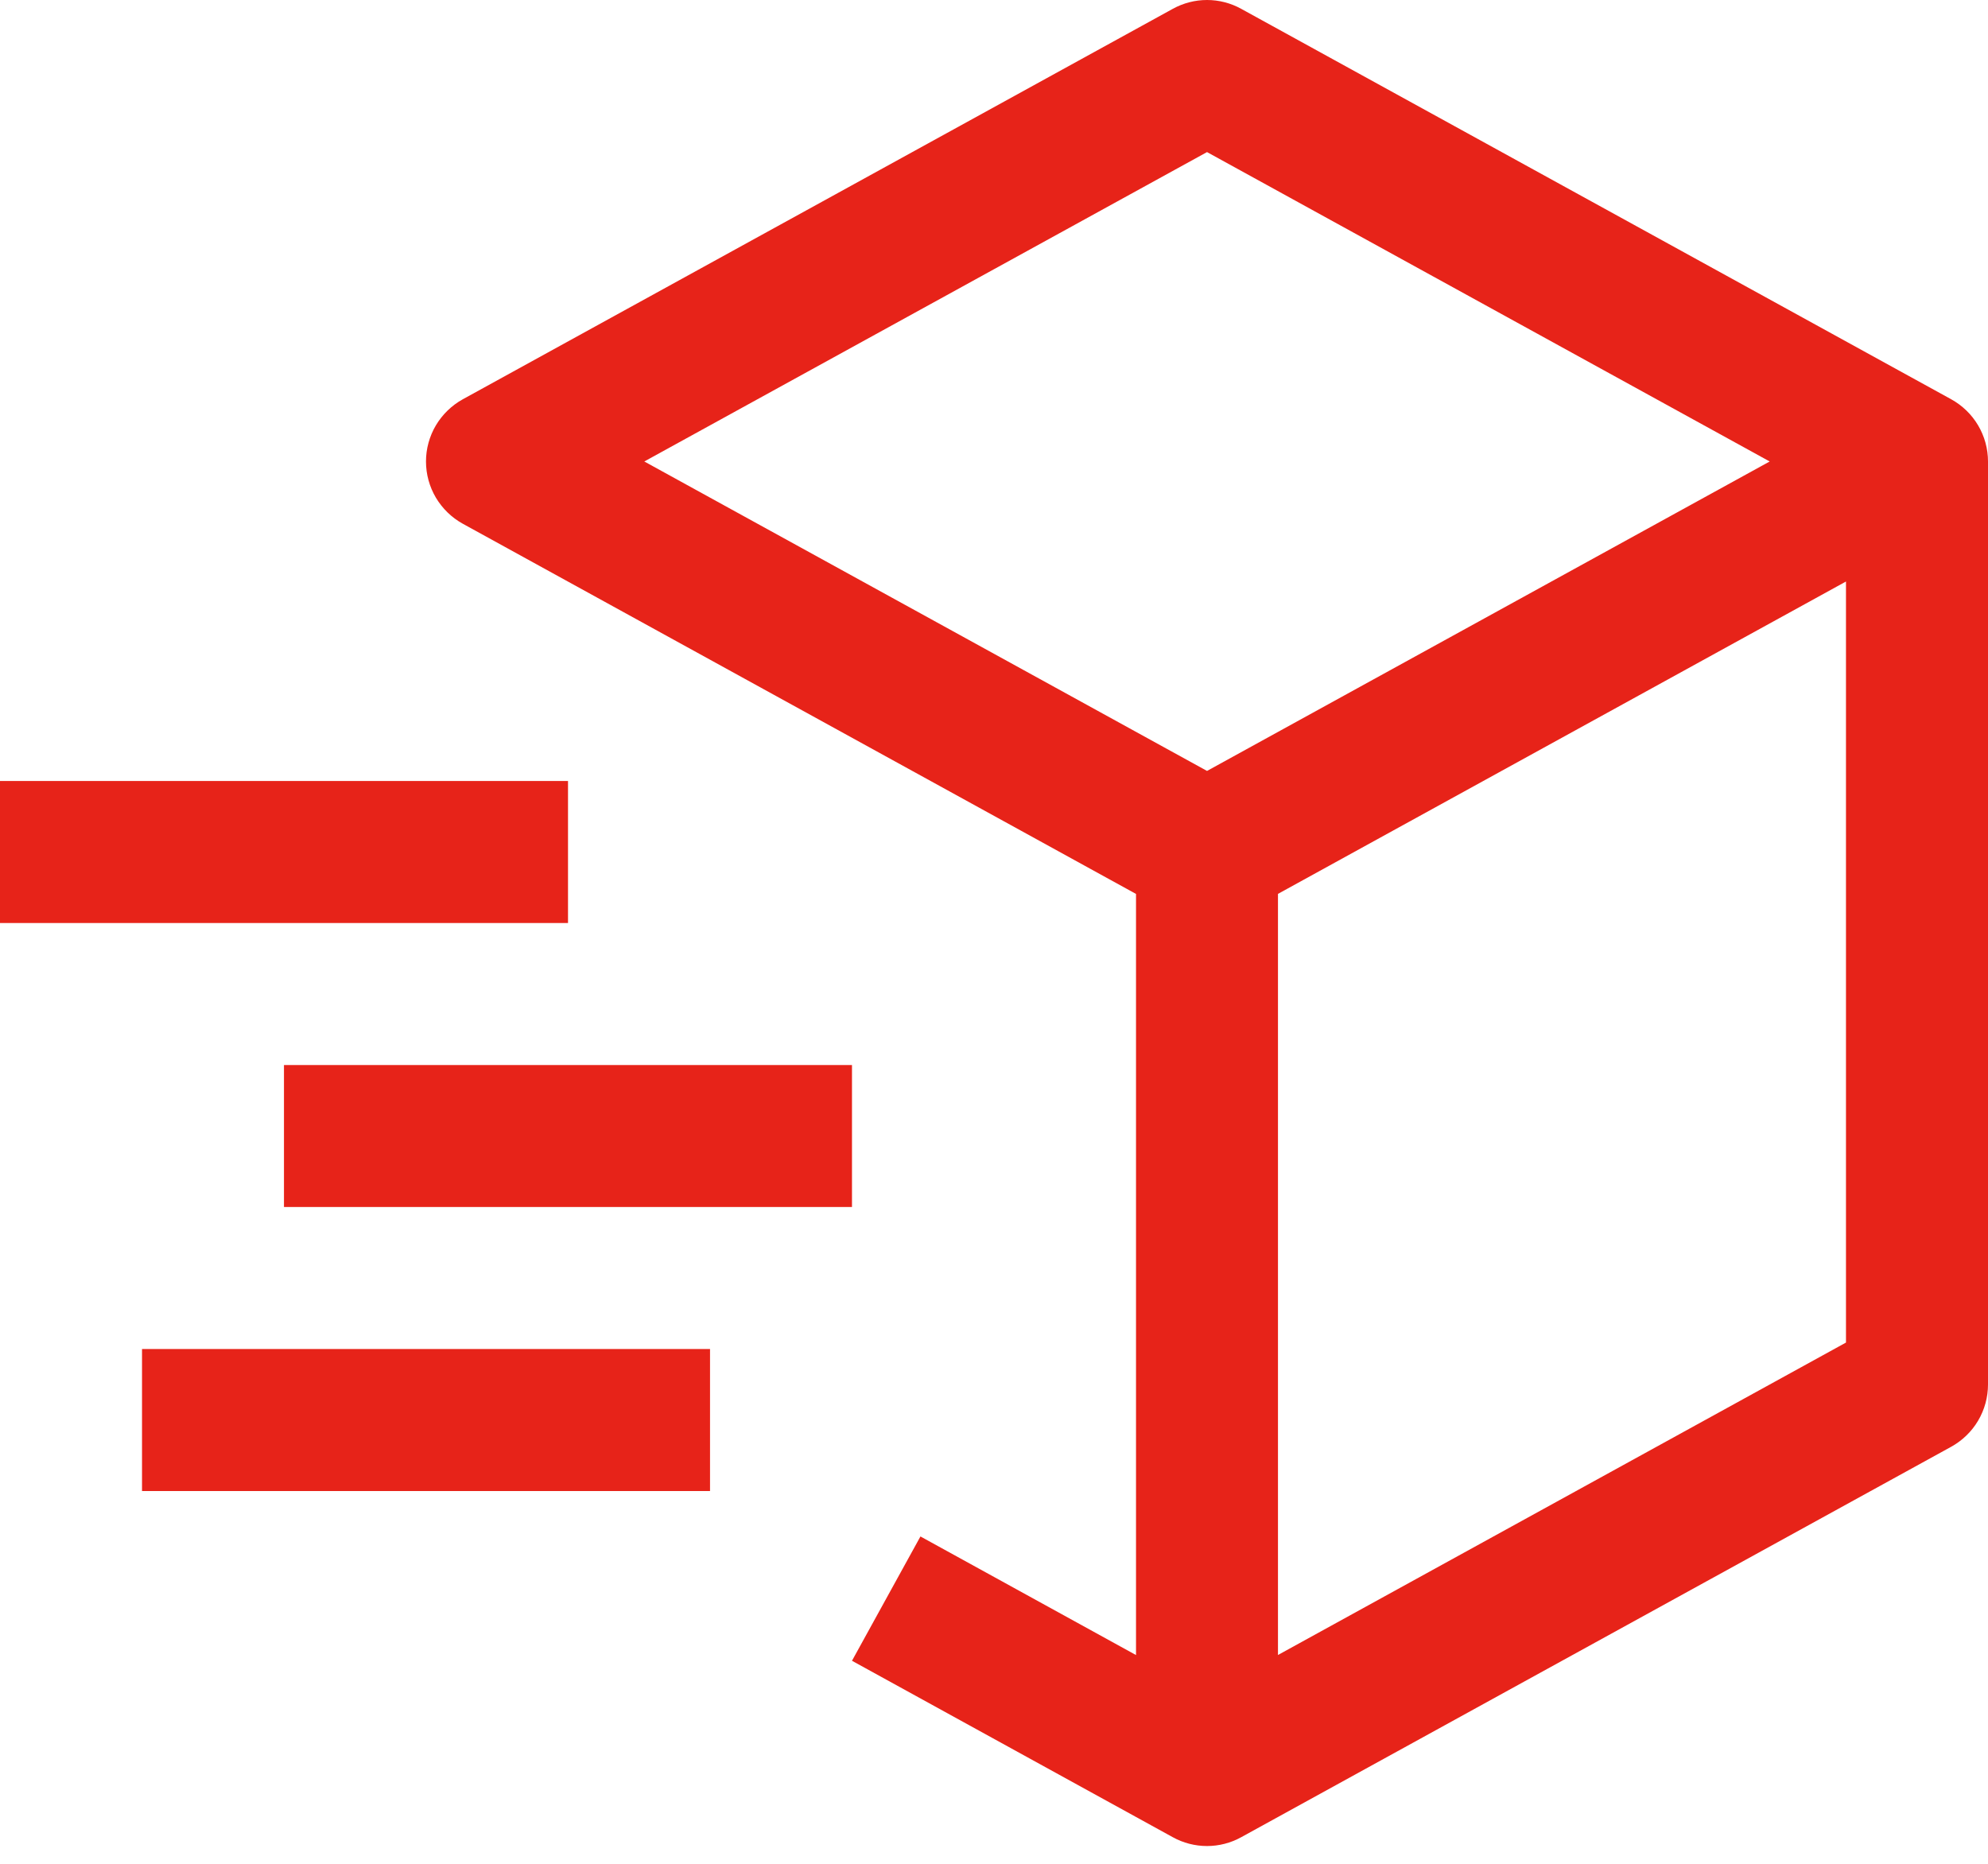
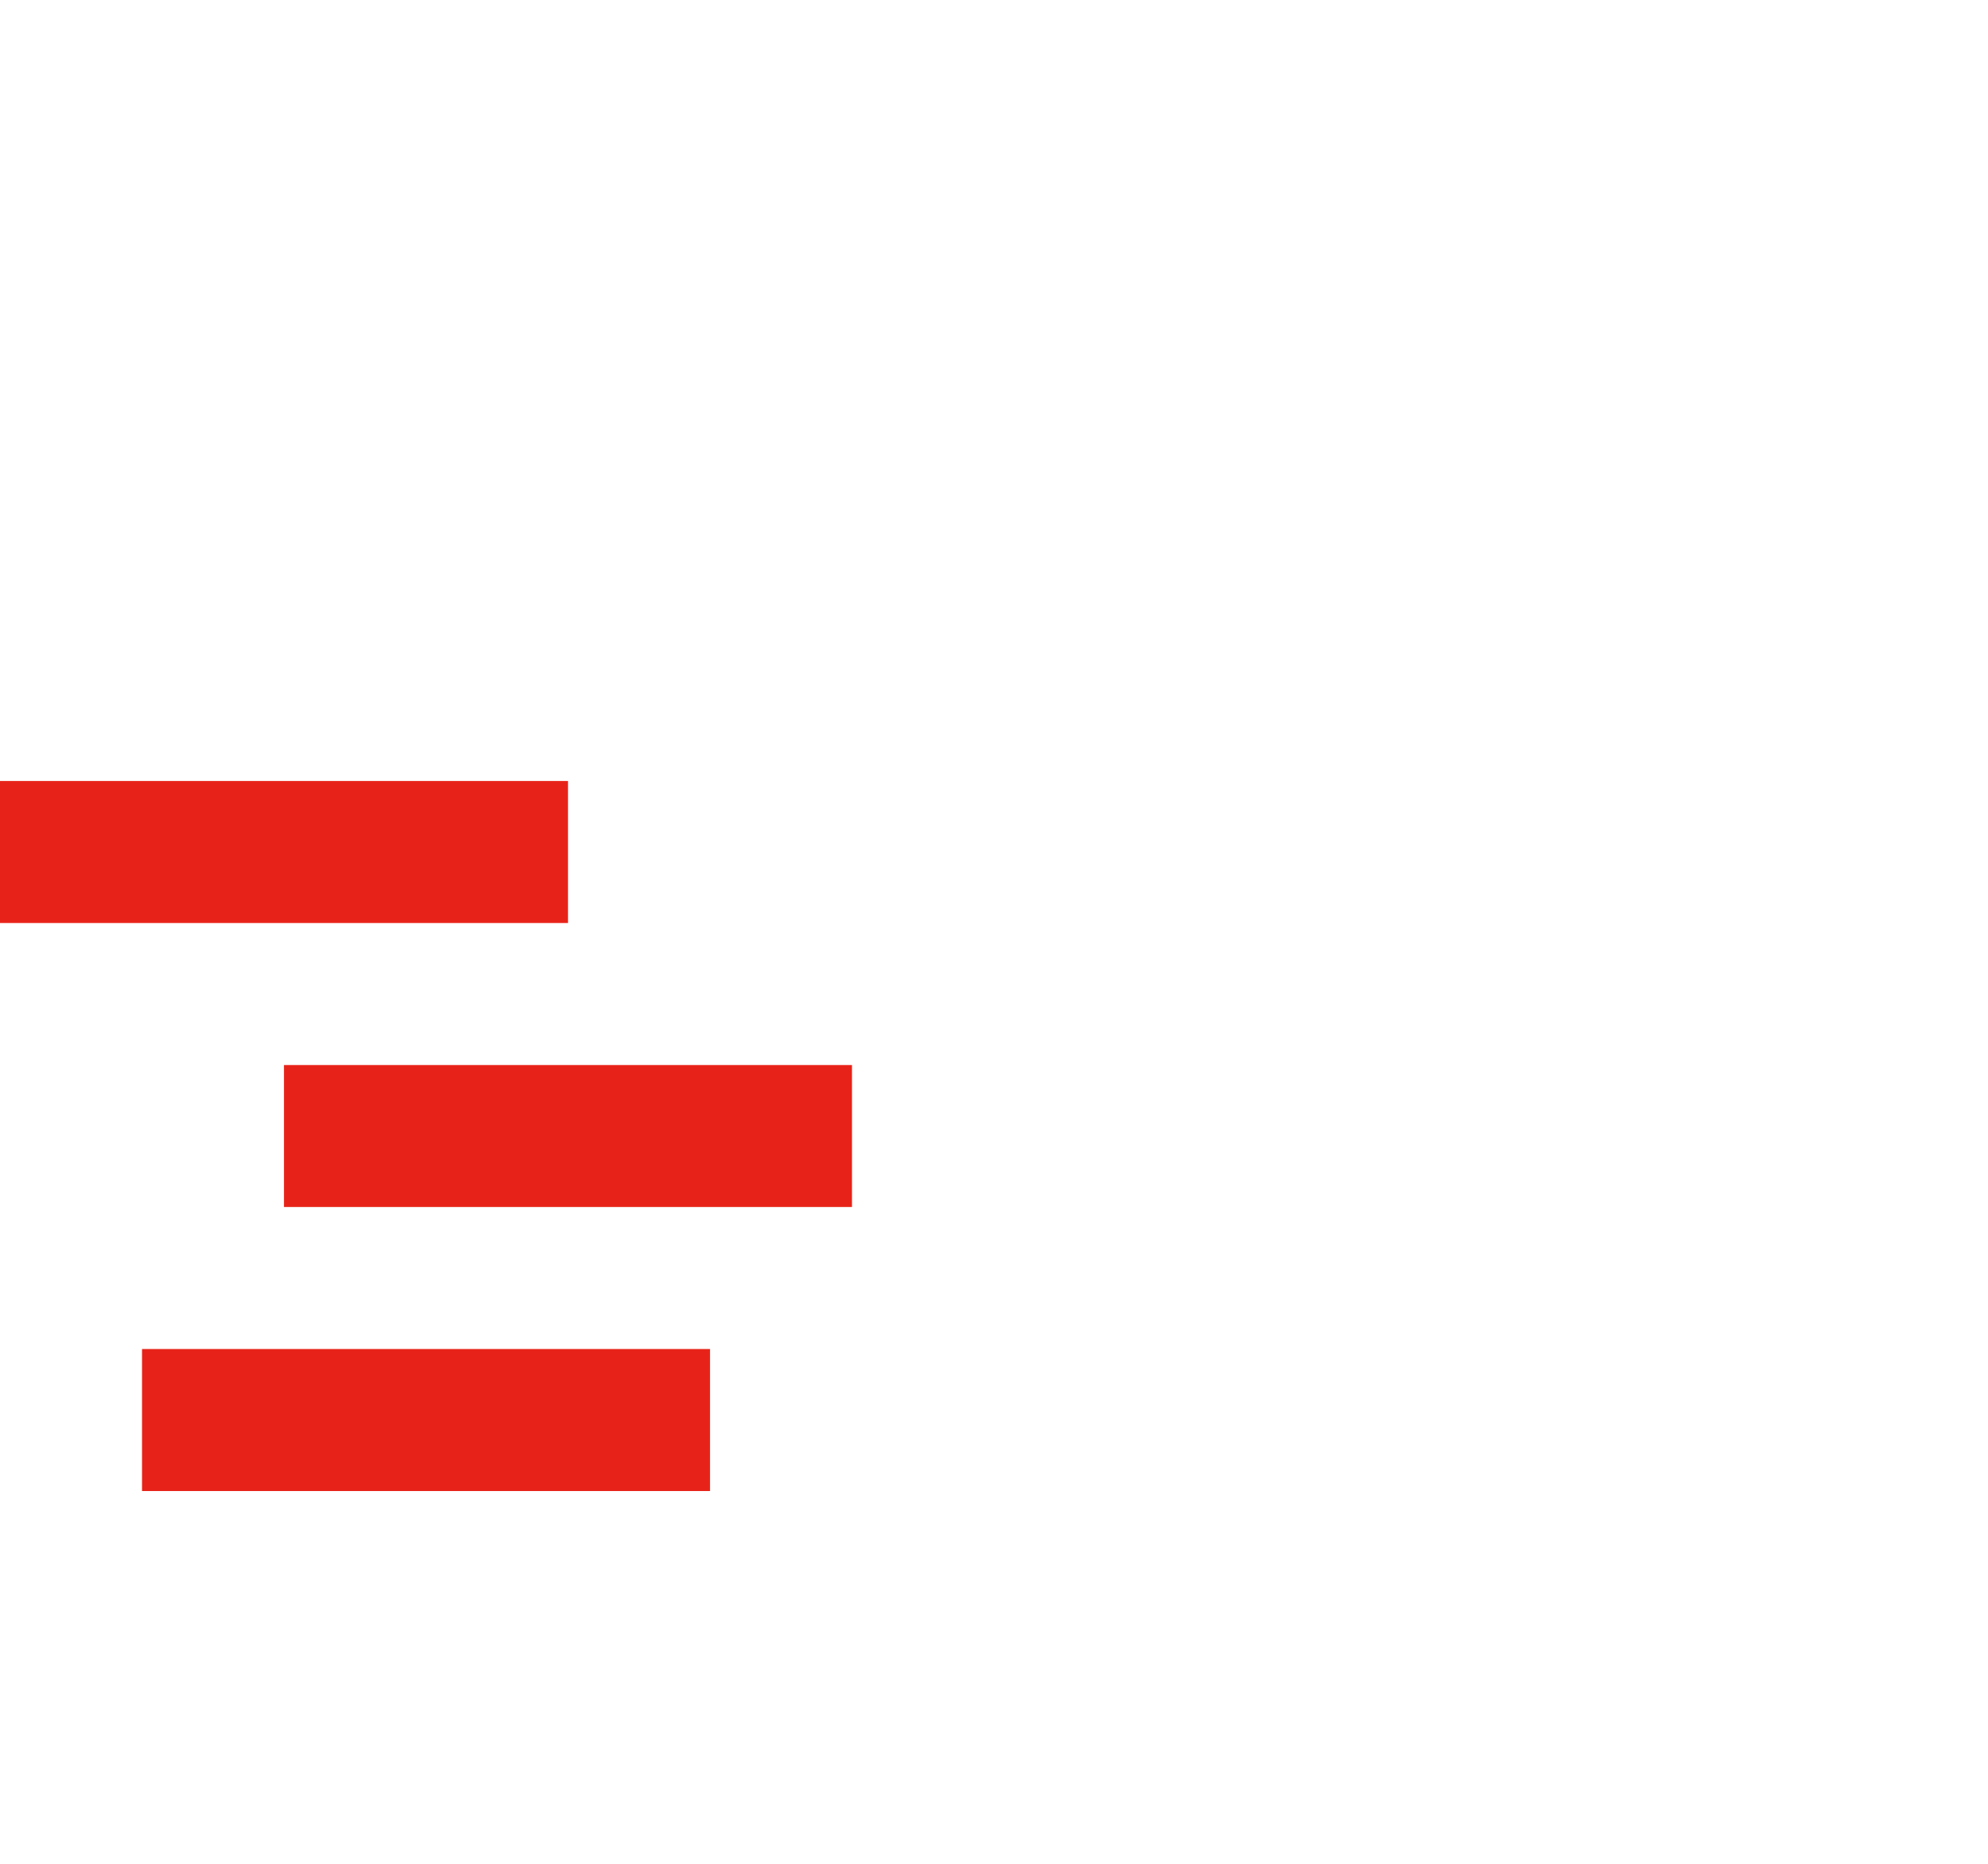
<svg xmlns="http://www.w3.org/2000/svg" width="32" height="30" viewBox="0 0 32 30" fill="none">
-   <path d="M31.408 6.427L19.979 0.142C19.811 0.049 19.621 0 19.429 0C19.236 0 19.047 0.049 18.878 0.142L7.449 6.427C7.27 6.526 7.121 6.671 7.016 6.847C6.912 7.023 6.857 7.224 6.857 7.428C6.857 7.633 6.912 7.834 7.016 8.01C7.121 8.186 7.27 8.331 7.449 8.43L18.286 14.389V26.64L14.816 24.731L13.714 26.732L18.878 29.572C19.046 29.665 19.236 29.714 19.429 29.714C19.621 29.714 19.811 29.665 19.979 29.572L31.408 23.287C31.587 23.188 31.737 23.043 31.841 22.867C31.945 22.691 32 22.49 32 22.285V7.428C32 7.224 31.945 7.023 31.841 6.847C31.737 6.671 31.587 6.526 31.408 6.427ZM19.429 2.448L28.486 7.428L19.429 12.409L10.371 7.428L19.429 2.448ZM29.714 21.61L20.571 26.639V14.388L29.714 9.36V21.61Z" fill="#E72319" />
  <path d="M9.143 14.857H0V12.571H9.143V14.857ZM11.429 24H2.286V21.714H11.429V24ZM13.714 19.428H4.571V17.143H13.714V19.428Z" fill="#E72319" />
</svg>